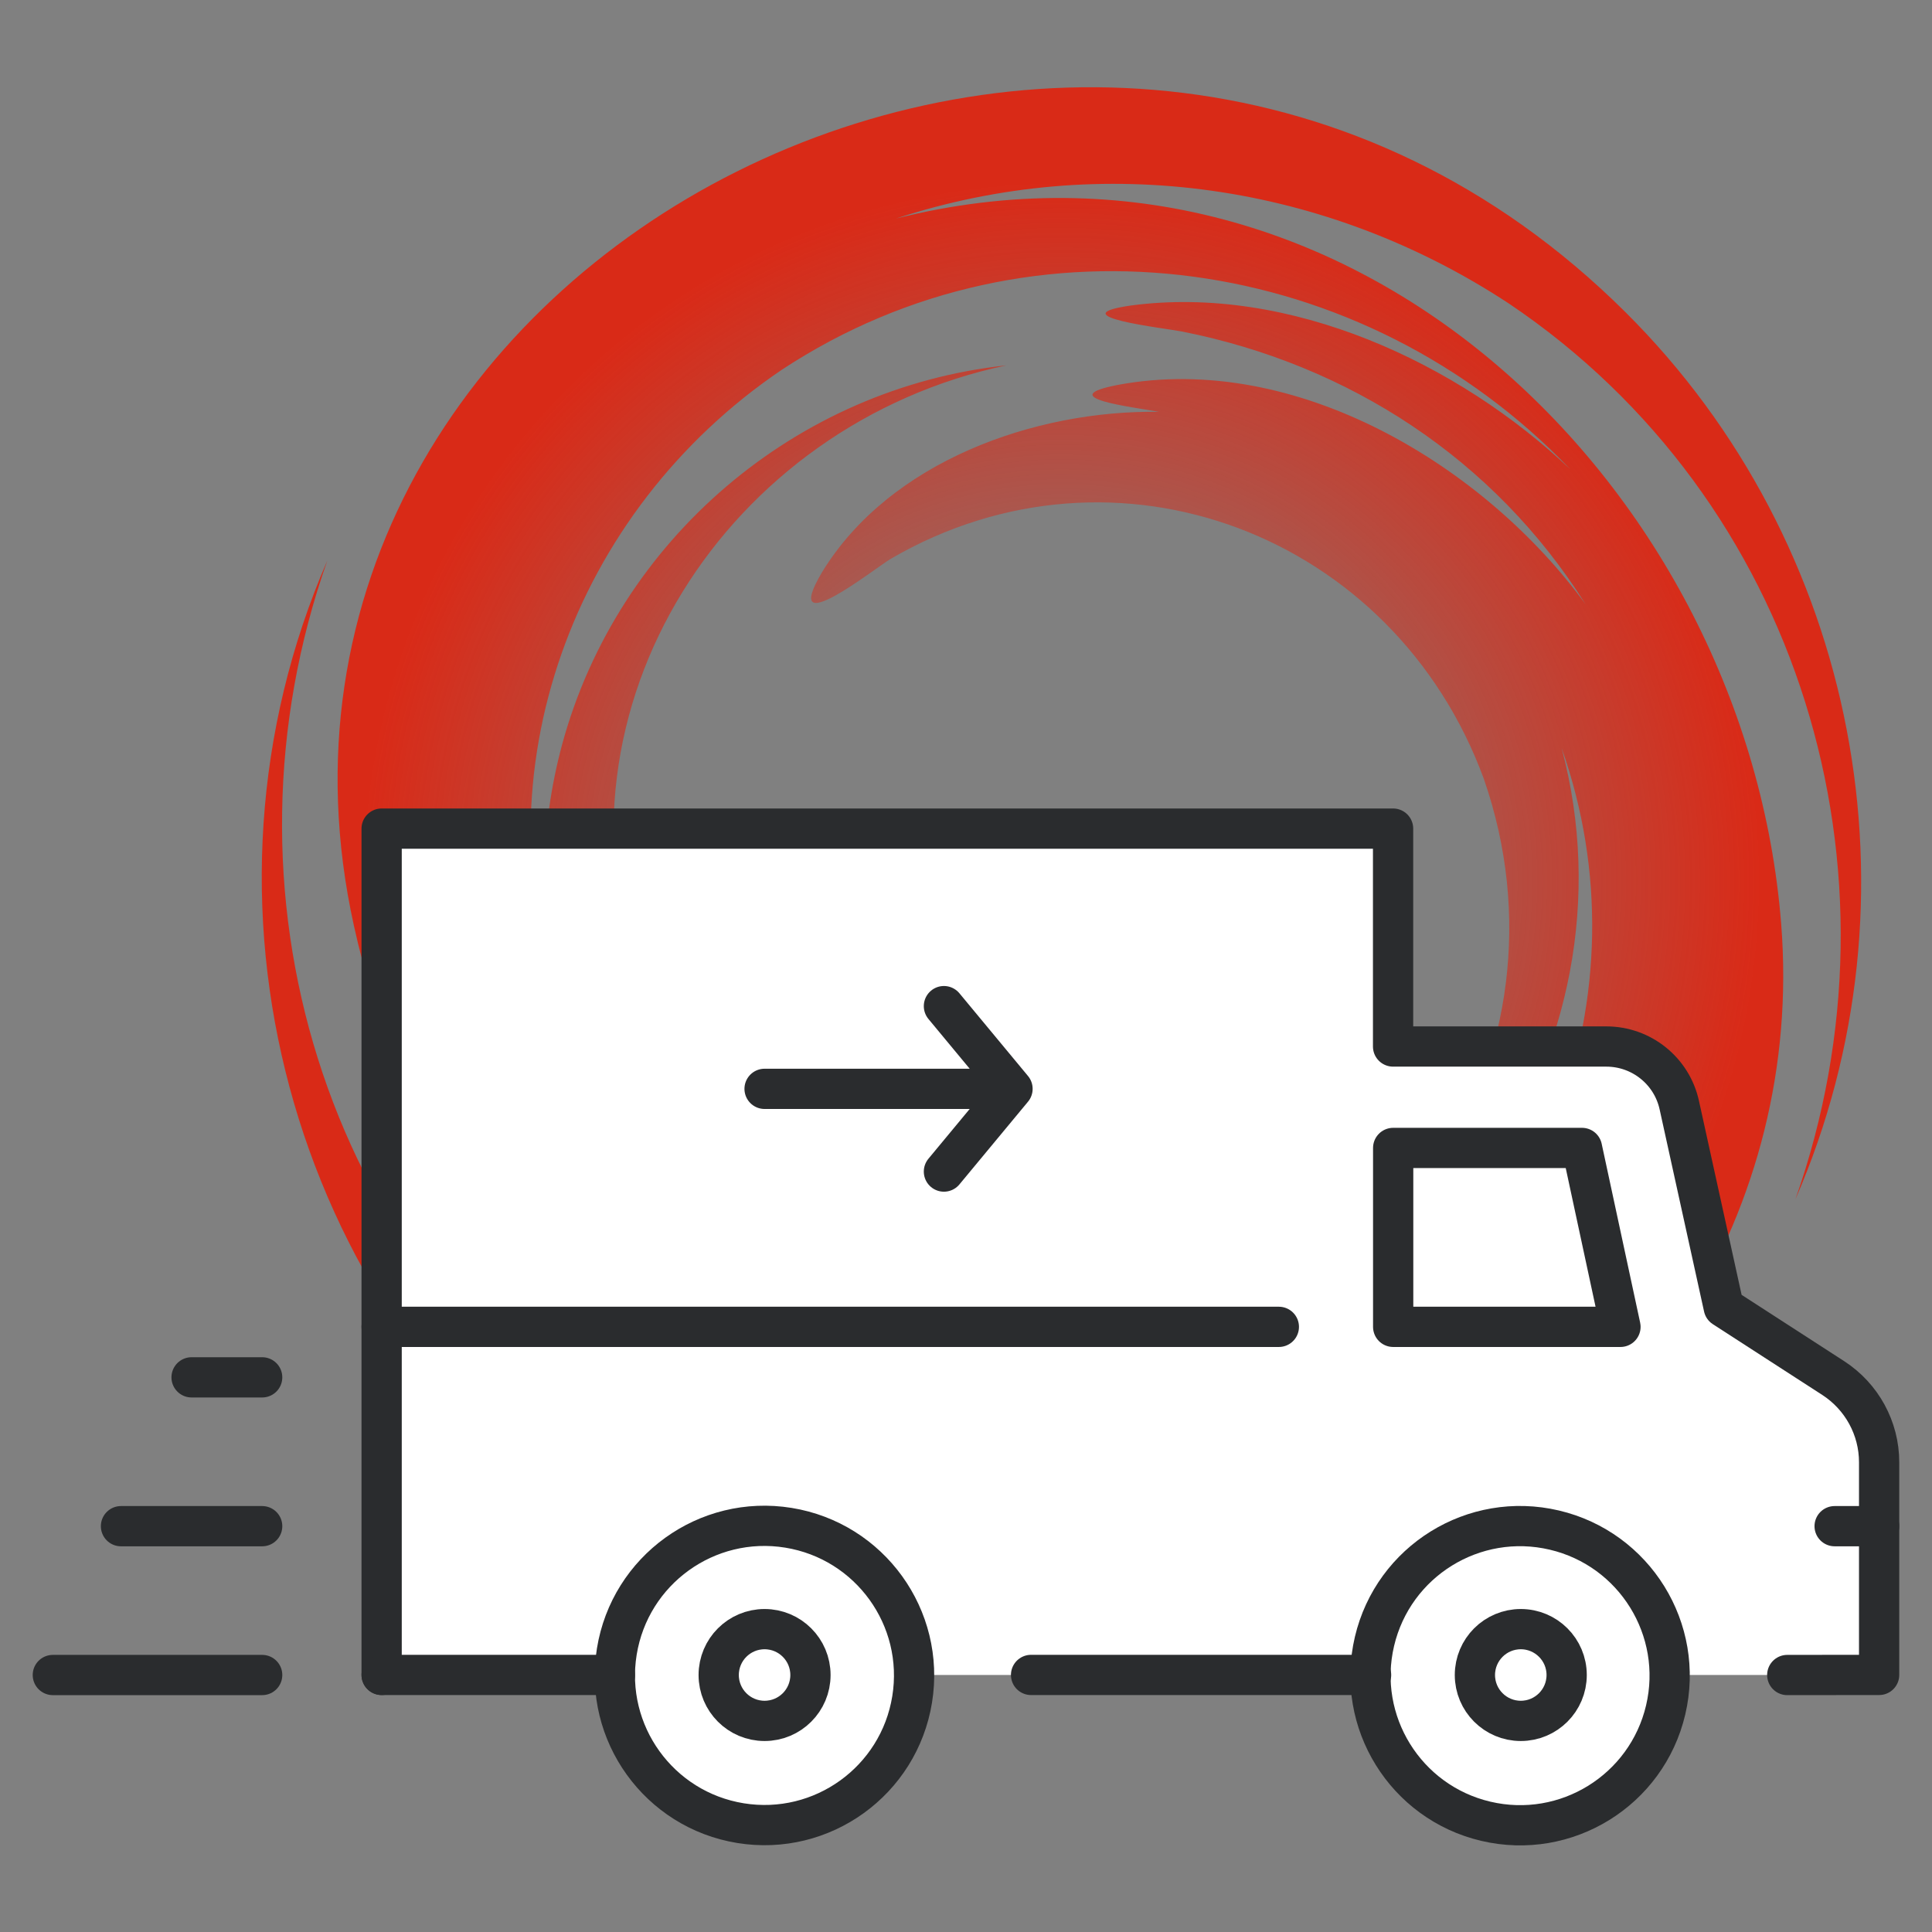
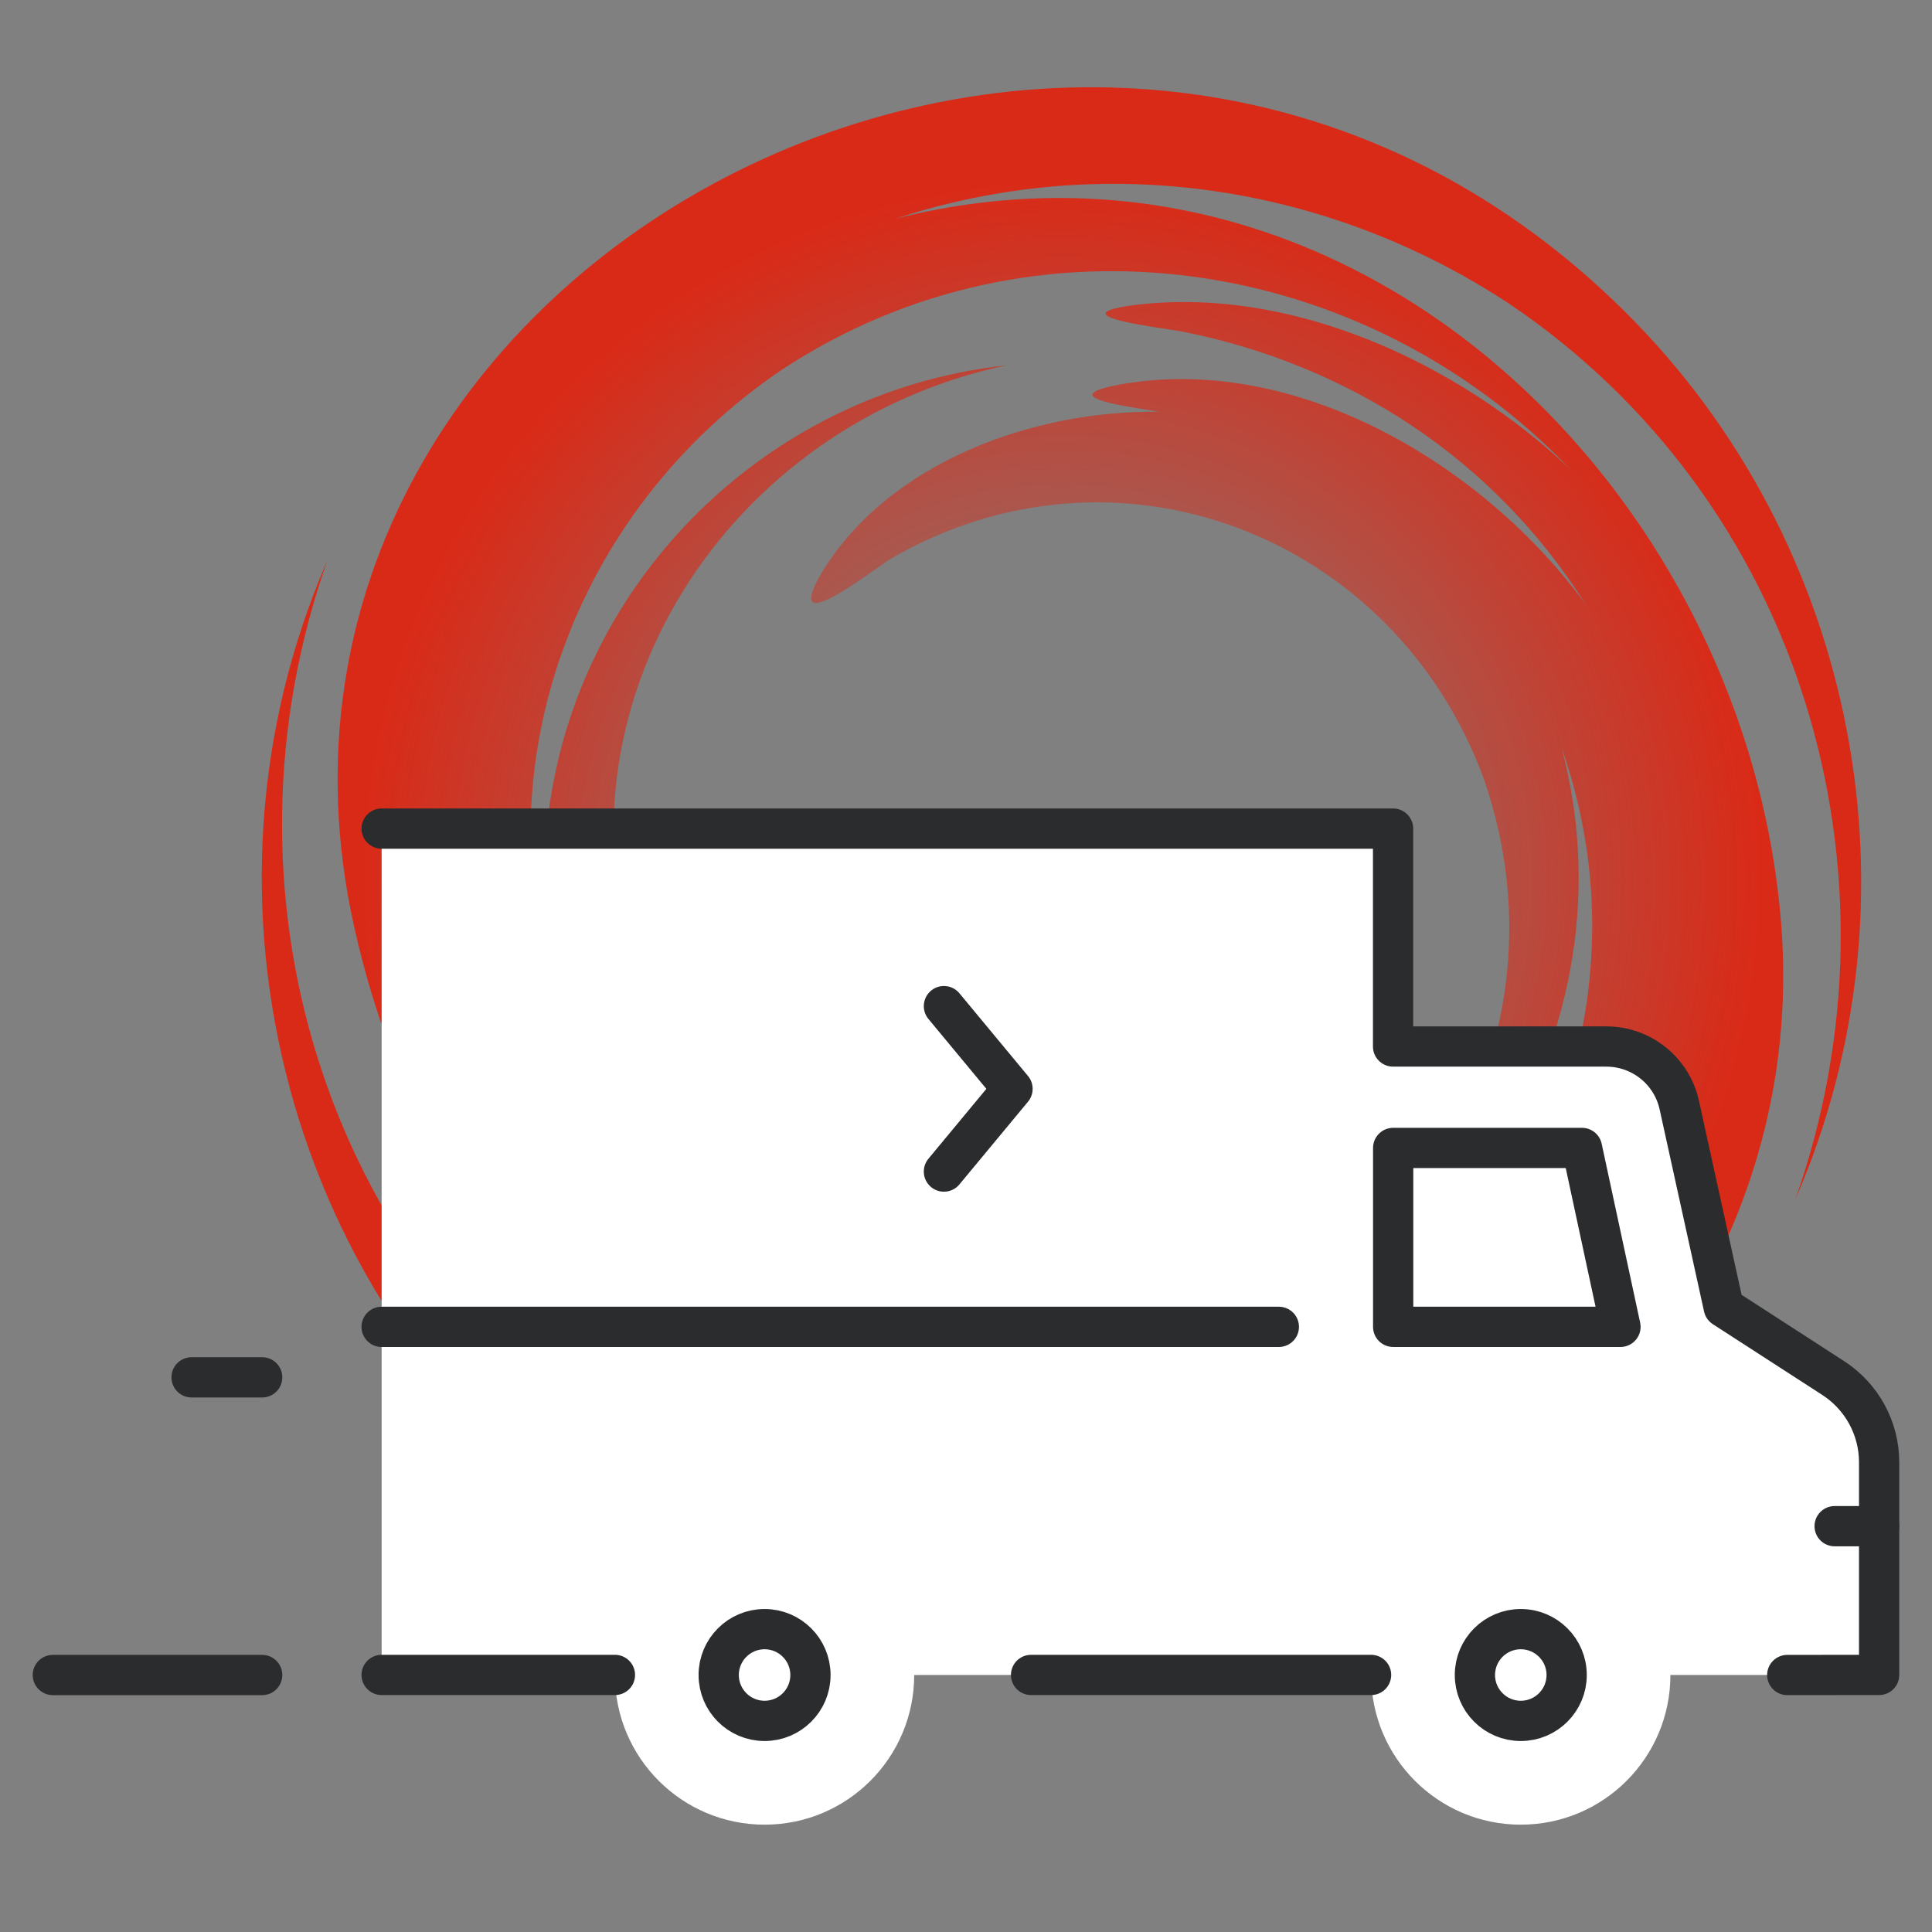
<svg xmlns="http://www.w3.org/2000/svg" version="1.1" id="Capa_1" x="0px" y="0px" viewBox="0 0 99.213 99.213" style="enable-background:new 0 0 99.213 99.213;" xml:space="preserve">
  <rect x="0" y="0" width="99.213" height="99.213" fill="#808080" stroke="none" />
  <g>
    <radialGradient id="SVGID_1_" cx="54.509" cy="45.246" r="40.916" gradientUnits="userSpaceOnUse">
      <stop offset="0.246" style="stop-color:#D92A17;stop-opacity:0.2" />
      <stop offset="0.788" style="stop-color:#D92A17;stop-opacity:0.887" />
      <stop offset="0.877" style="stop-color:#D92A17" />
    </radialGradient>
    <path style="fill-rule:evenodd;clip-rule:evenodd;fill:url(#SVGID_1_);" d="M83.473,16.033c-27.042-26.898-72.892-2.866-65.3,31.5   c4.507,20.405,22.535,37.213,44.818,31.616c-10.619,3.479-22.109,1.773-31.423-4.339C16.549,64.737,10.848,45.67,16.809,28.786   c-7.582,17.46-2.023,38.151,13.284,49.468c26.827,19.85,63.715-1.275,61.374-30.825C89.709,25.215,69.537,5.301,46.009,11.224   c10.638-3.482,22.134-1.778,31.461,4.353C92.471,25.66,98.156,44.709,92.199,61.586C98.915,46.143,95.411,27.9,83.473,16.033   L83.473,16.033z M28.878,38.188c-1.218,4.494-1.255,9.259-0.065,13.764c-4.343-12.309,0.627-25.718,11.325-32.957   c12.939-8.531,29.929-5.941,40.506,5.11c-5.776-5.485-14.423-9.5-22.562-8.417c-3.78,0.542,1.764,1.167,2.625,1.338   c8.57,1.702,16.031,6.554,20.716,14.005c-5.191-7.125-14.87-12.965-24.003-11.268c-3.421,0.657,0.749,1.137,2.096,1.386   c-6.373-0.097-13.824,2.544-17.3,8.232c-2.201,3.714,2.718-0.21,3.536-0.69c11.572-6.723,25.849-1.232,30.449,11.312   c4.911,14.17-4.632,28.591-18.87,31.599c16.062-1.717,26.99-17.732,22.861-33.193c4.486,12.701-0.954,26.503-12.246,33.556   c-12.89,7.83-29.269,5.06-39.579-5.7c5.745,5.451,14.443,9.53,22.55,8.413c3.829-0.538-1.961-1.206-2.824-1.38   c-8.501-1.748-15.851-6.567-20.509-13.965c5.217,7.149,14.817,12.917,23.973,11.27c3.436-0.657-0.722-1.138-2.068-1.387   c6.394,0.097,13.817-2.546,17.311-8.241c2.215-3.711-2.746,0.23-3.547,0.701c-11.564,6.707-25.816,1.246-30.434-11.281   c-4.932-14.173,4.603-28.627,18.858-31.632C40.875,19.92,31.743,27.714,28.878,38.188z" />
    <path style="fill:#FFFFFF;" d="M94.148,70.772l-5.63-3.64l-2.28-10.37c-0.38-1.76-1.94-3.02-3.75-3.02h-10.95v-11.19h-51.94v43.46   v0.005l11.981-0.001c0,0,0,0,0,0.001c0,4.244,3.44,7.684,7.684,7.684c4.243,0,7.683-3.44,7.683-7.684c0-0.001,0-0.001,0-0.002   l23.466-0.001c0,0.001,0,0.002,0,0.003c0,4.244,3.44,7.684,7.683,7.684c4.244,0,7.684-3.44,7.684-7.684c0-0.001,0-0.003,0-0.004   l10.718-0.001v-7.64v-3.28C96.498,73.342,95.608,71.722,94.148,70.772z" />
    <g id="_x31_1">
      <line style="fill:none;stroke:#2A2C2E;stroke-width:2.067;stroke-linecap:round;stroke-linejoin:round;stroke-miterlimit:10;" x1="70.408" y1="86.012" x2="52.948" y2="86.012" />
-       <path style="fill:none;stroke:#2A2C2E;stroke-width:2.067;stroke-linecap:round;stroke-linejoin:round;stroke-miterlimit:10;" d="    M91.78,86.016l4.718-0.005v-7.64v-3.28c0-1.75-0.89-3.37-2.35-4.32l-5.63-3.64l-2.28-10.37c-0.38-1.76-1.94-3.02-3.75-3.02h-10.95    v-11.19h-51.94v43.46" />
+       <path style="fill:none;stroke:#2A2C2E;stroke-width:2.067;stroke-linecap:round;stroke-linejoin:round;stroke-miterlimit:10;" d="    M91.78,86.016l4.718-0.005v-7.64v-3.28c0-1.75-0.89-3.37-2.35-4.32l-5.63-3.64l-2.28-10.37c-0.38-1.76-1.94-3.02-3.75-3.02h-10.95    v-11.19h-51.94" />
      <line style="fill:none;stroke:#2A2C2E;stroke-width:2.067;stroke-linecap:round;stroke-linejoin:round;stroke-miterlimit:10;" x1="31.578" y1="86.012" x2="19.598" y2="86.012" />
      <polygon style="fill:none;stroke:#2A2C2E;stroke-width:2.067;stroke-linecap:round;stroke-linejoin:round;stroke-miterlimit:10;" points="    81.239,58.95 83.215,68.137 71.543,68.137 71.543,58.95   " />
      <line style="fill:none;stroke:#2A2C2E;stroke-width:2.067;stroke-linecap:round;stroke-linejoin:round;stroke-miterlimit:10;" x1="94.213" y1="78.373" x2="96.499" y2="78.373" />
-       <ellipse transform="matrix(0.16 -0.987 0.987 0.16 -51.922 111.029)" style="fill:none;stroke:#2A2C2E;stroke-width:2.067;stroke-linecap:round;stroke-linejoin:round;stroke-miterlimit:10;" cx="39.263" cy="86.016" rx="7.684" ry="7.683" />
-       <ellipse transform="matrix(0.229 -0.973 0.973 0.229 -23.518 142.34)" style="fill:none;stroke:#2A2C2E;stroke-width:2.067;stroke-linecap:round;stroke-linejoin:round;stroke-miterlimit:10;" cx="78.096" cy="86.016" rx="7.684" ry="7.684" />
      <path style="fill:none;stroke:#2A2C2E;stroke-width:2.067;stroke-linecap:round;stroke-linejoin:round;stroke-miterlimit:10;" d="    M80.452,86.016c0,1.301-1.055,2.356-2.356,2.356c-1.301,0-2.356-1.055-2.356-2.356c0-1.301,1.055-2.356,2.356-2.356    C79.398,83.661,80.452,84.715,80.452,86.016z" />
      <circle style="fill:none;stroke:#2A2C2E;stroke-width:2.067;stroke-linecap:round;stroke-linejoin:round;stroke-miterlimit:10;" cx="39.263" cy="86.016" r="2.356" />
      <line style="fill:none;stroke:#2A2C2E;stroke-width:2.067;stroke-linecap:round;stroke-linejoin:round;stroke-miterlimit:10;" x1="65.672" y1="68.137" x2="19.598" y2="68.137" />
-       <line style="fill:none;stroke:#2A2C2E;stroke-width:2.067;stroke-linecap:round;stroke-linejoin:round;stroke-miterlimit:10;" x1="39.263" y1="55.915" x2="51.336" y2="55.915" />
      <polyline style="fill:none;stroke:#2A2C2E;stroke-width:2.067;stroke-linecap:round;stroke-linejoin:round;stroke-miterlimit:10;" points="    48.473,51.667 51.995,55.915 48.473,60.163   " />
      <line style="fill:none;stroke:#2A2C2E;stroke-width:2.067;stroke-linecap:round;stroke-linejoin:round;stroke-miterlimit:10;" x1="13.463" y1="86.016" x2="2.713" y2="86.016" />
-       <line style="fill:none;stroke:#2A2C2E;stroke-width:2.067;stroke-linecap:round;stroke-linejoin:round;stroke-miterlimit:10;" x1="13.463" y1="78.373" x2="6.213" y2="78.373" />
      <line style="fill:none;stroke:#2A2C2E;stroke-width:2.067;stroke-linecap:round;stroke-linejoin:round;stroke-miterlimit:10;" x1="13.463" y1="70.73" x2="9.838" y2="70.73" />
    </g>
  </g>
</svg>